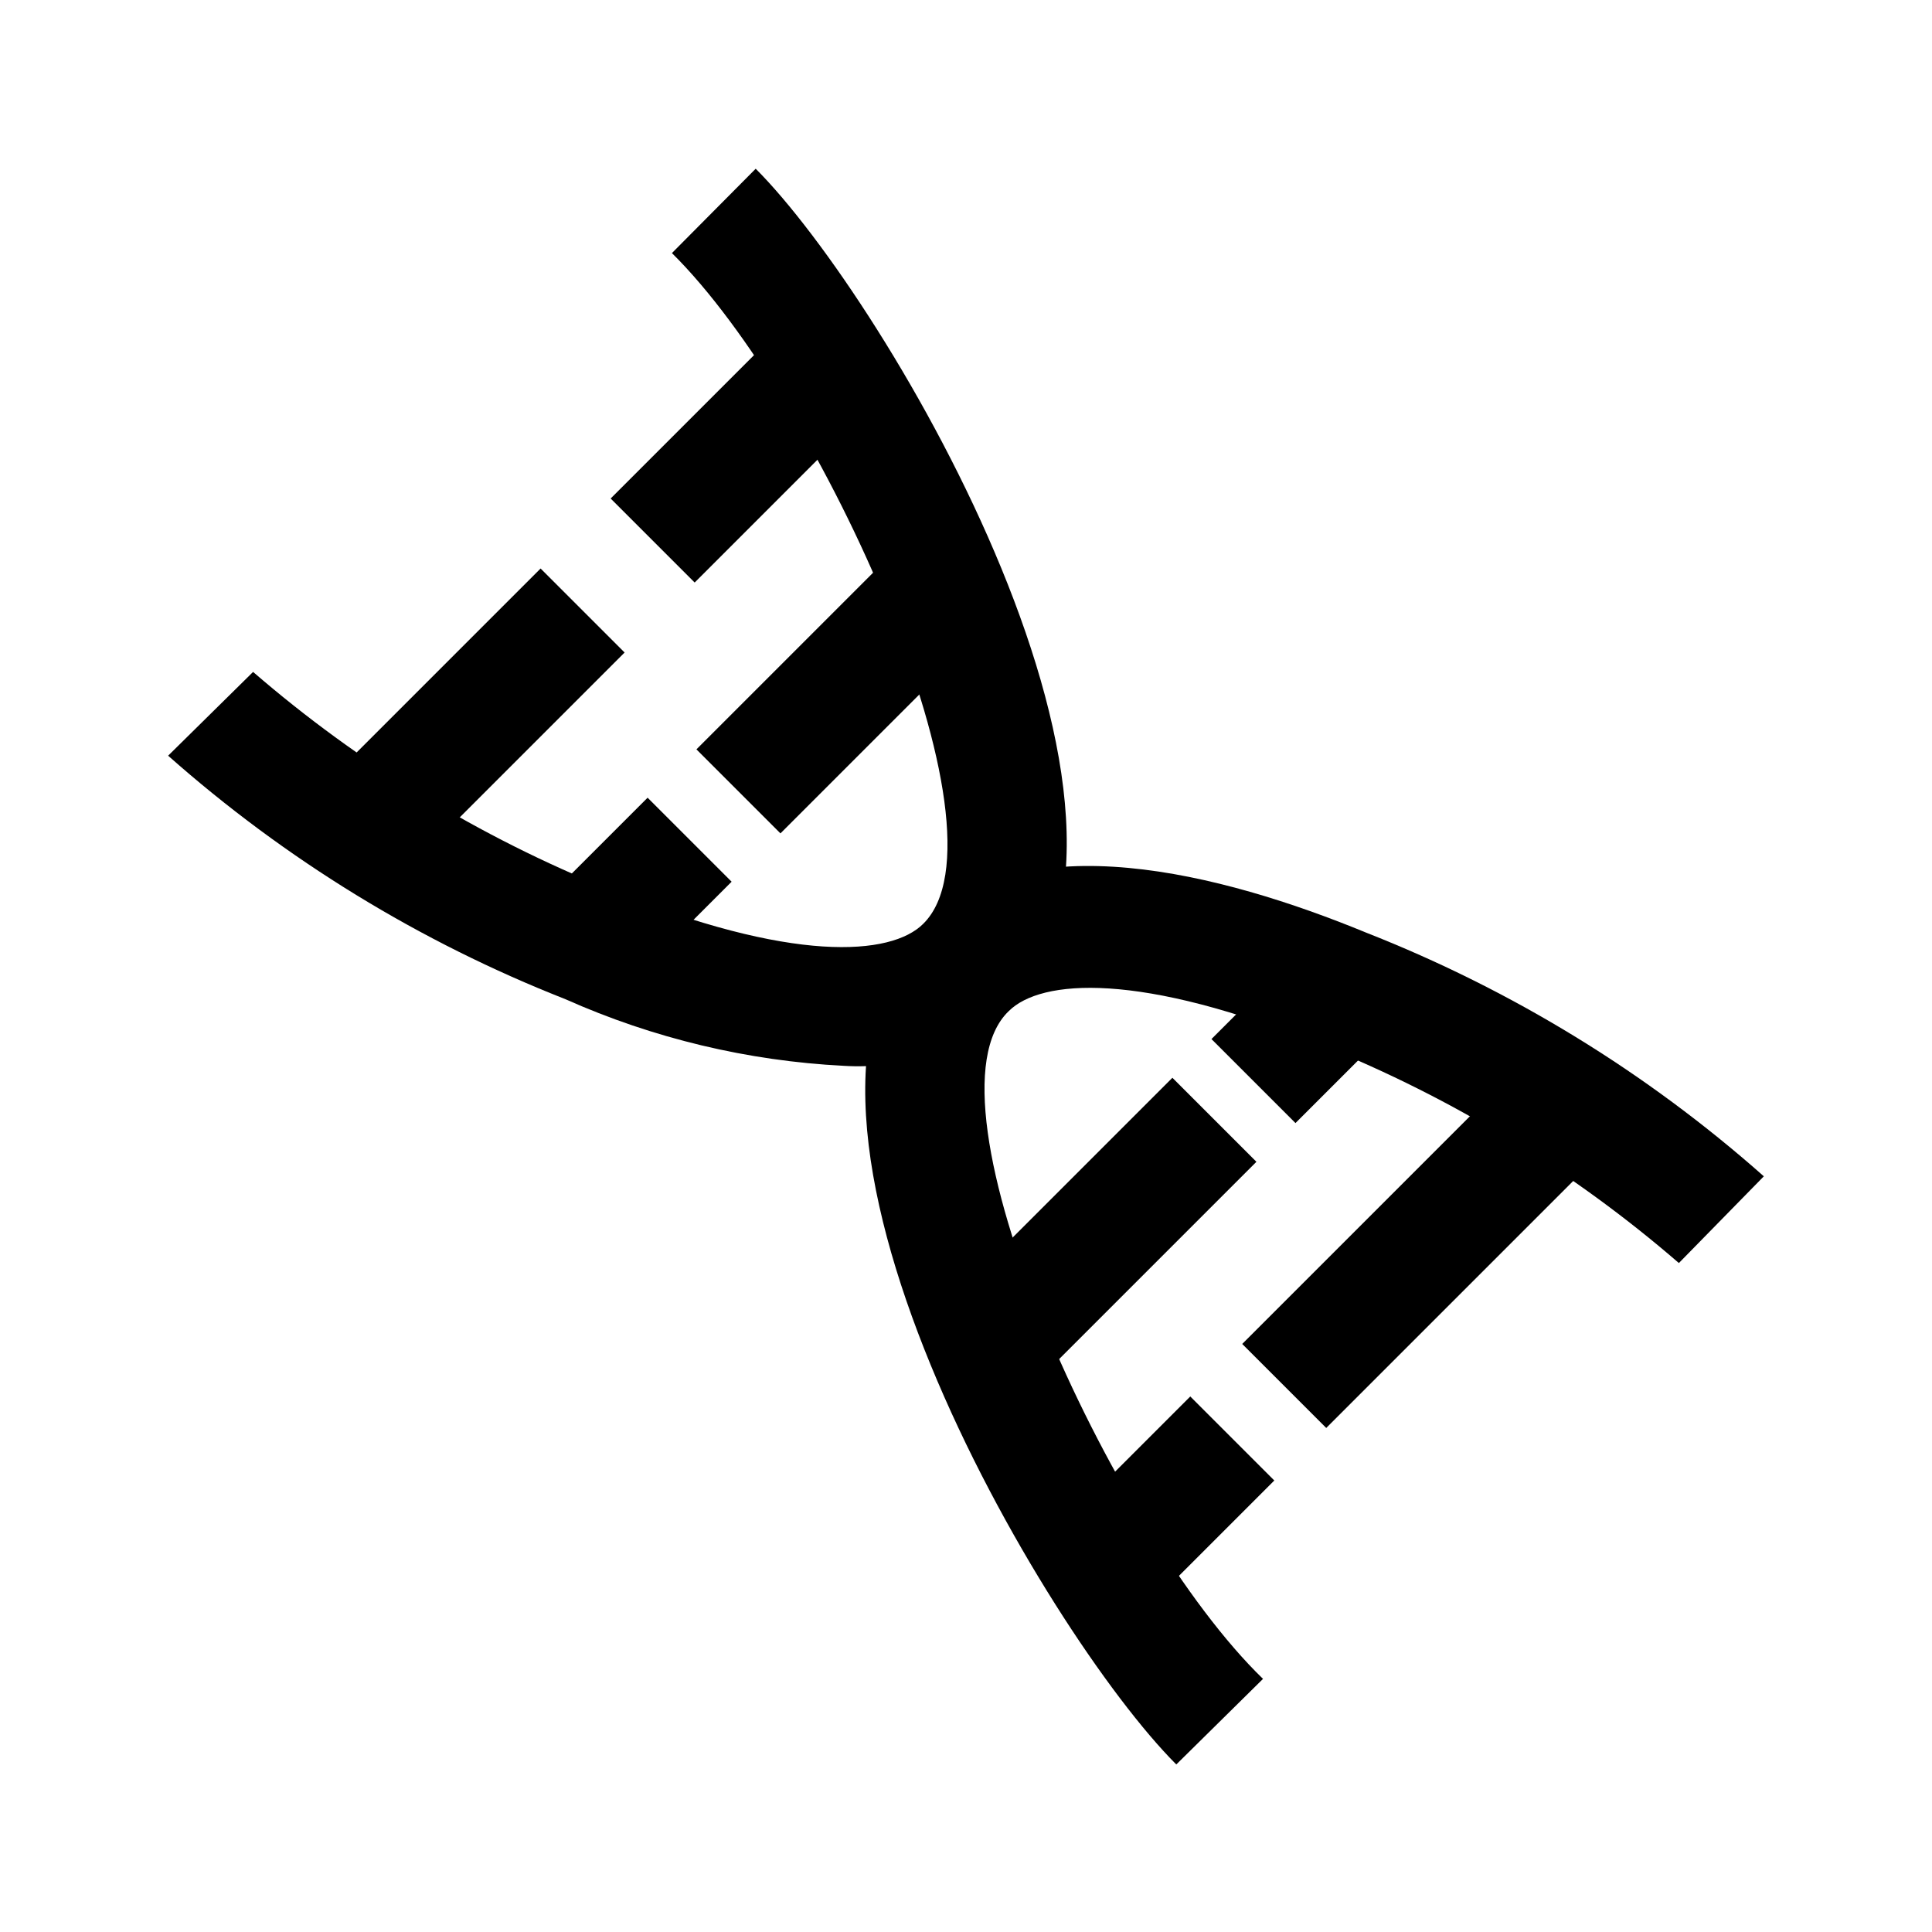
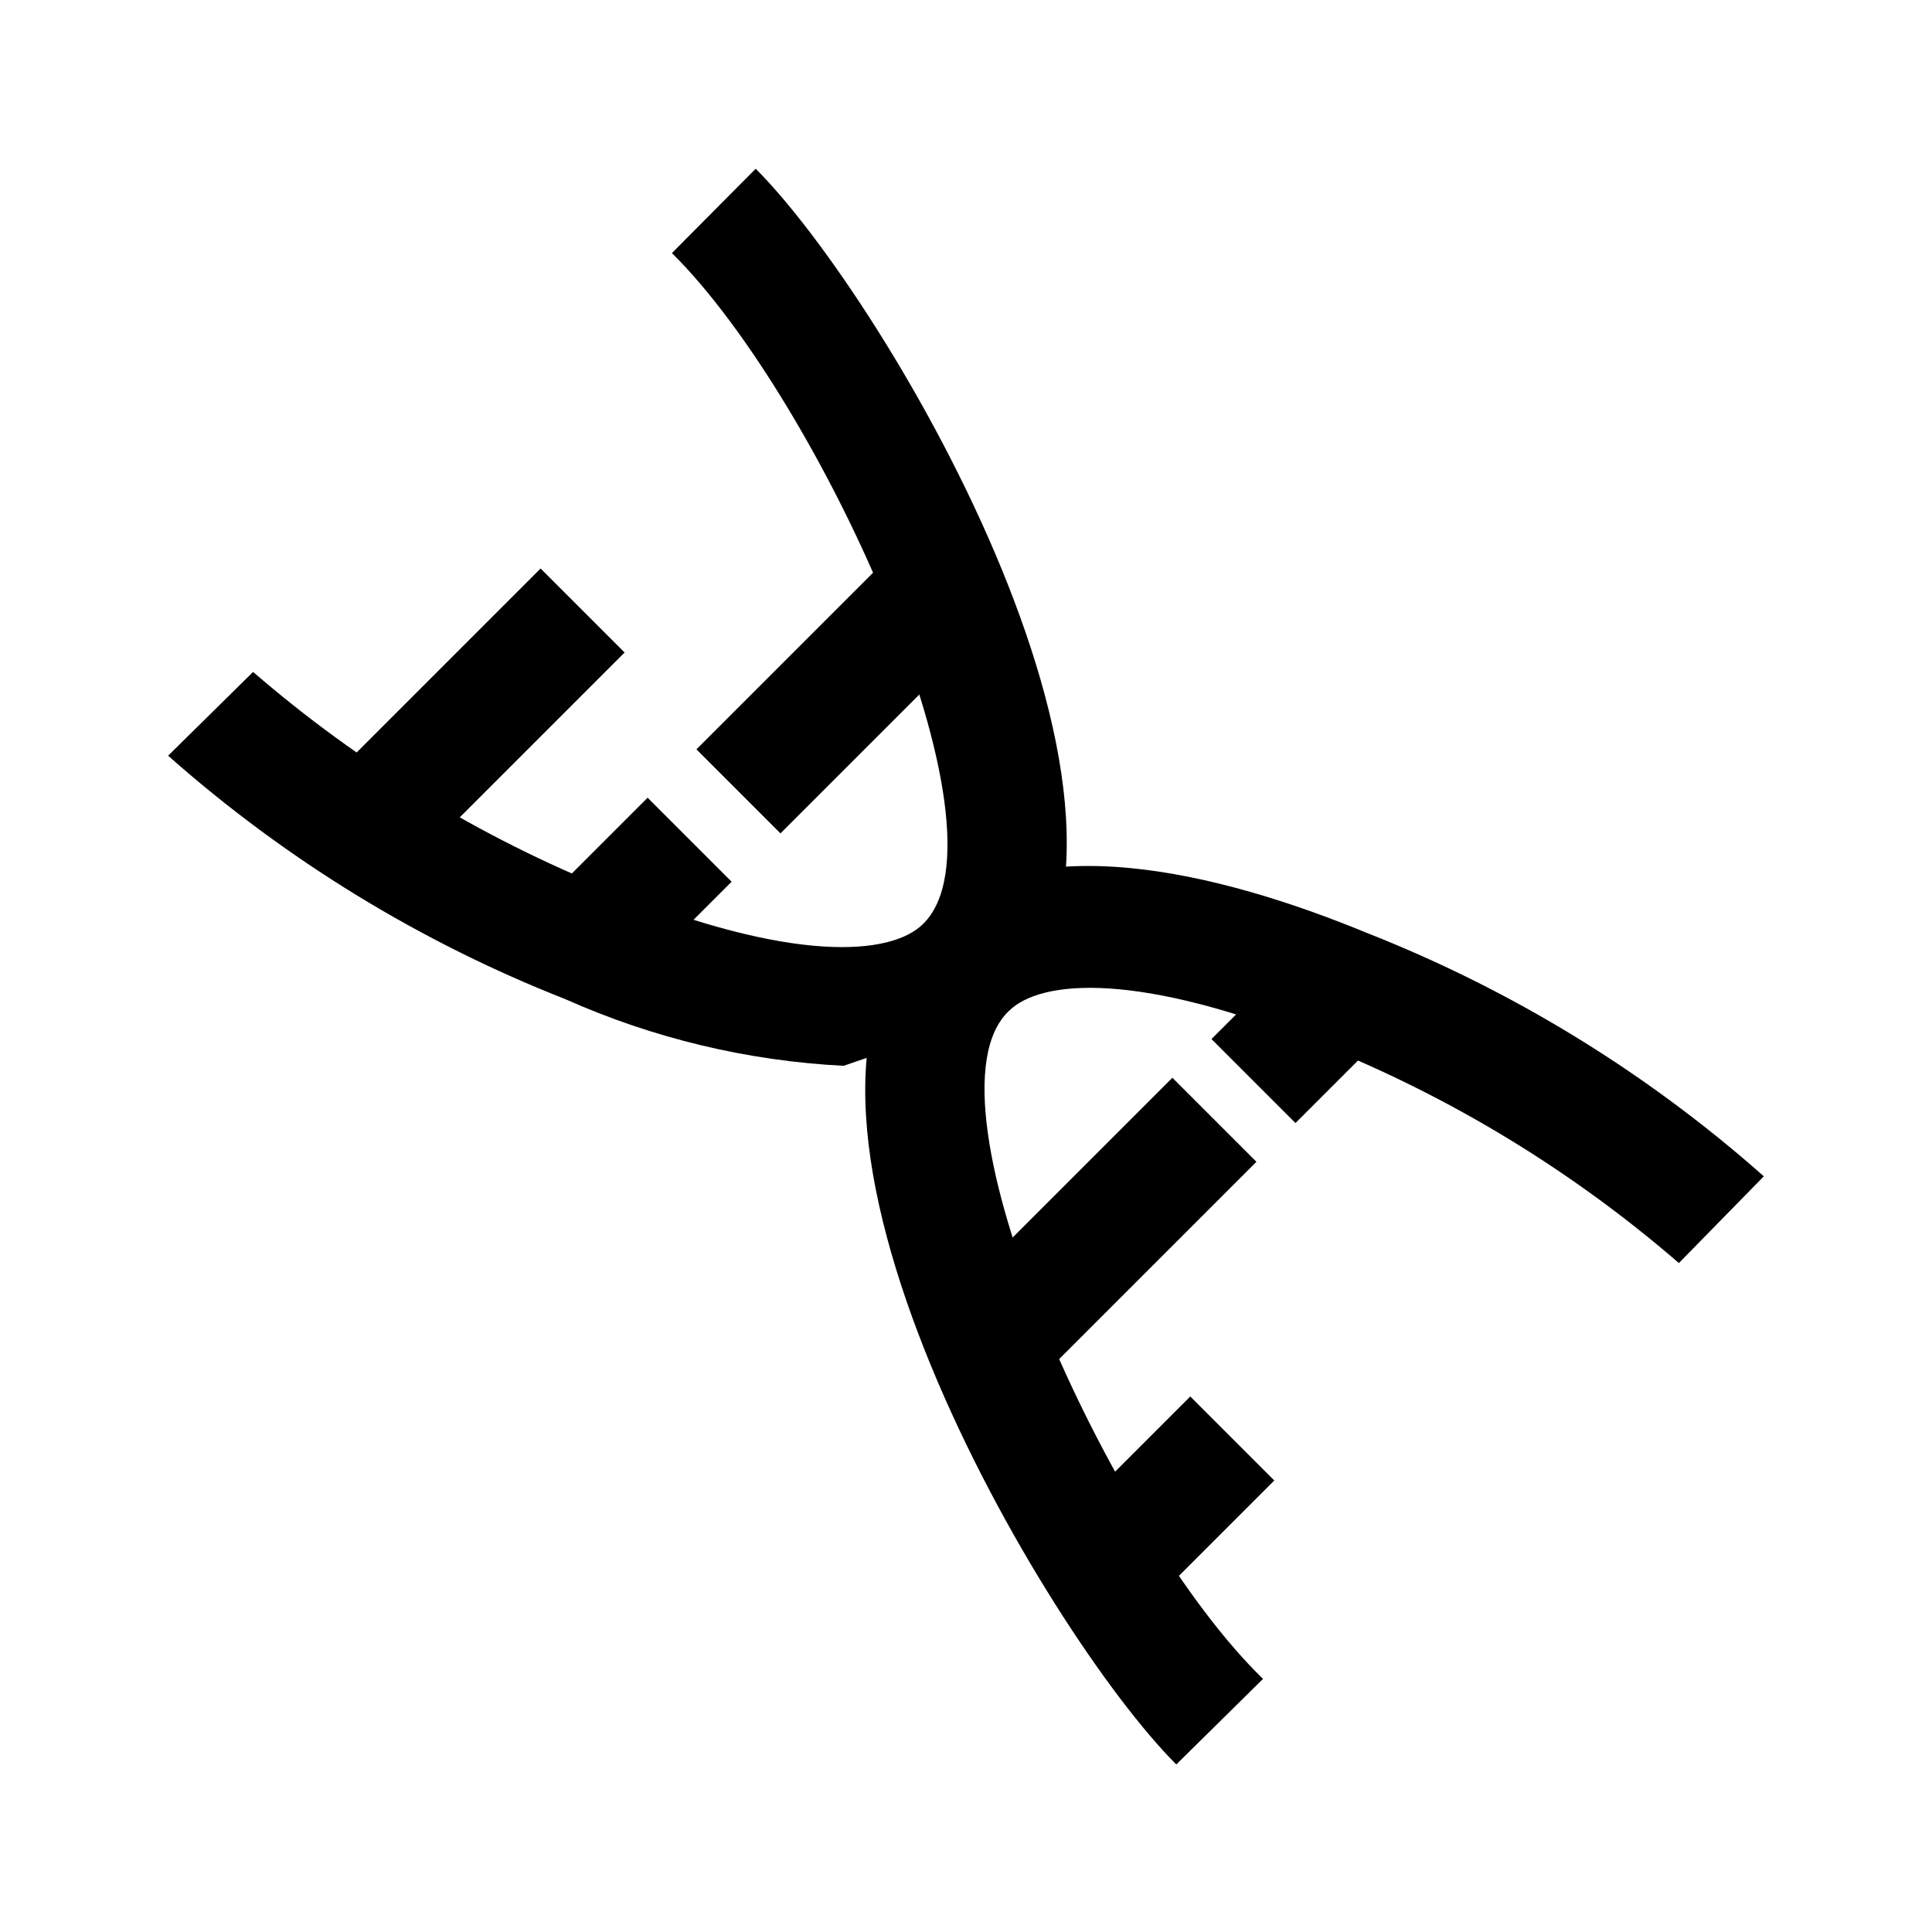
<svg xmlns="http://www.w3.org/2000/svg" fill="#000000" width="800px" height="800px" version="1.1" viewBox="144 144 512 512">
  <g>
    <path d="m455.73 611.6c-34.953-34.953-116.35-173.18-66.914-222.78 26.766-26.766 78.719-13.539 117.29 2.363 38.617 15.18 74.27 37.027 105.33 64.551l-22.516 22.984c-28.09-24.289-60.012-43.762-94.465-57.625-48.336-19.68-74.625-17.633-83.129-9.133-24.715 23.617 27.082 137.92 67.387 176.96z" />
-     <path d="m473.2 500.16 75.145-75.145 22.266 22.266-75.145 75.145z" />
    <path d="m425.15 548.37 34.289-34.289 22.266 22.266-34.289 34.289z" />
    <path d="m465.05 419.36 21.82-21.82 22.266 22.266-21.82 21.82z" />
    <path d="m397.59 486.73 57.109-57.109 22.266 22.266-57.109 57.109z" />
-     <path d="m367.57 426.45c-25.438-1.293-50.418-7.269-73.684-17.633-38.617-15.184-74.27-37.031-105.33-64.551l22.516-22.199c28.09 24.289 60.012 43.758 94.465 57.621 48.336 19.68 74.625 17.633 83.129 9.133 24.719-24.402-27.082-138.71-66.598-177.75l22.199-22.355c34.953 34.953 116.35 173.18 66.914 222.78h-0.004c-11.965 10.594-27.66 15.98-43.609 14.957z" />
-     <path d="m305.83 276.11 46.867-46.867 22.266 22.266-46.867 46.867z" />
+     <path d="m367.57 426.45c-25.438-1.293-50.418-7.269-73.684-17.633-38.617-15.184-74.27-37.031-105.33-64.551l22.516-22.199c28.09 24.289 60.012 43.758 94.465 57.621 48.336 19.68 74.625 17.633 83.129 9.133 24.719-24.402-27.082-138.71-66.598-177.75l22.199-22.355c34.953 34.953 116.35 173.18 66.914 222.78h-0.004z" />
    <path d="m229.26 352.66 58-58 22.266 22.266-58 58z" />
    <path d="m328.56 342.59 51.434-51.434 22.266 22.266-51.434 51.434z" />
    <path d="m291.02 380 24.602-24.602 22.266 22.266-24.602 24.602z" />
  </g>
</svg>